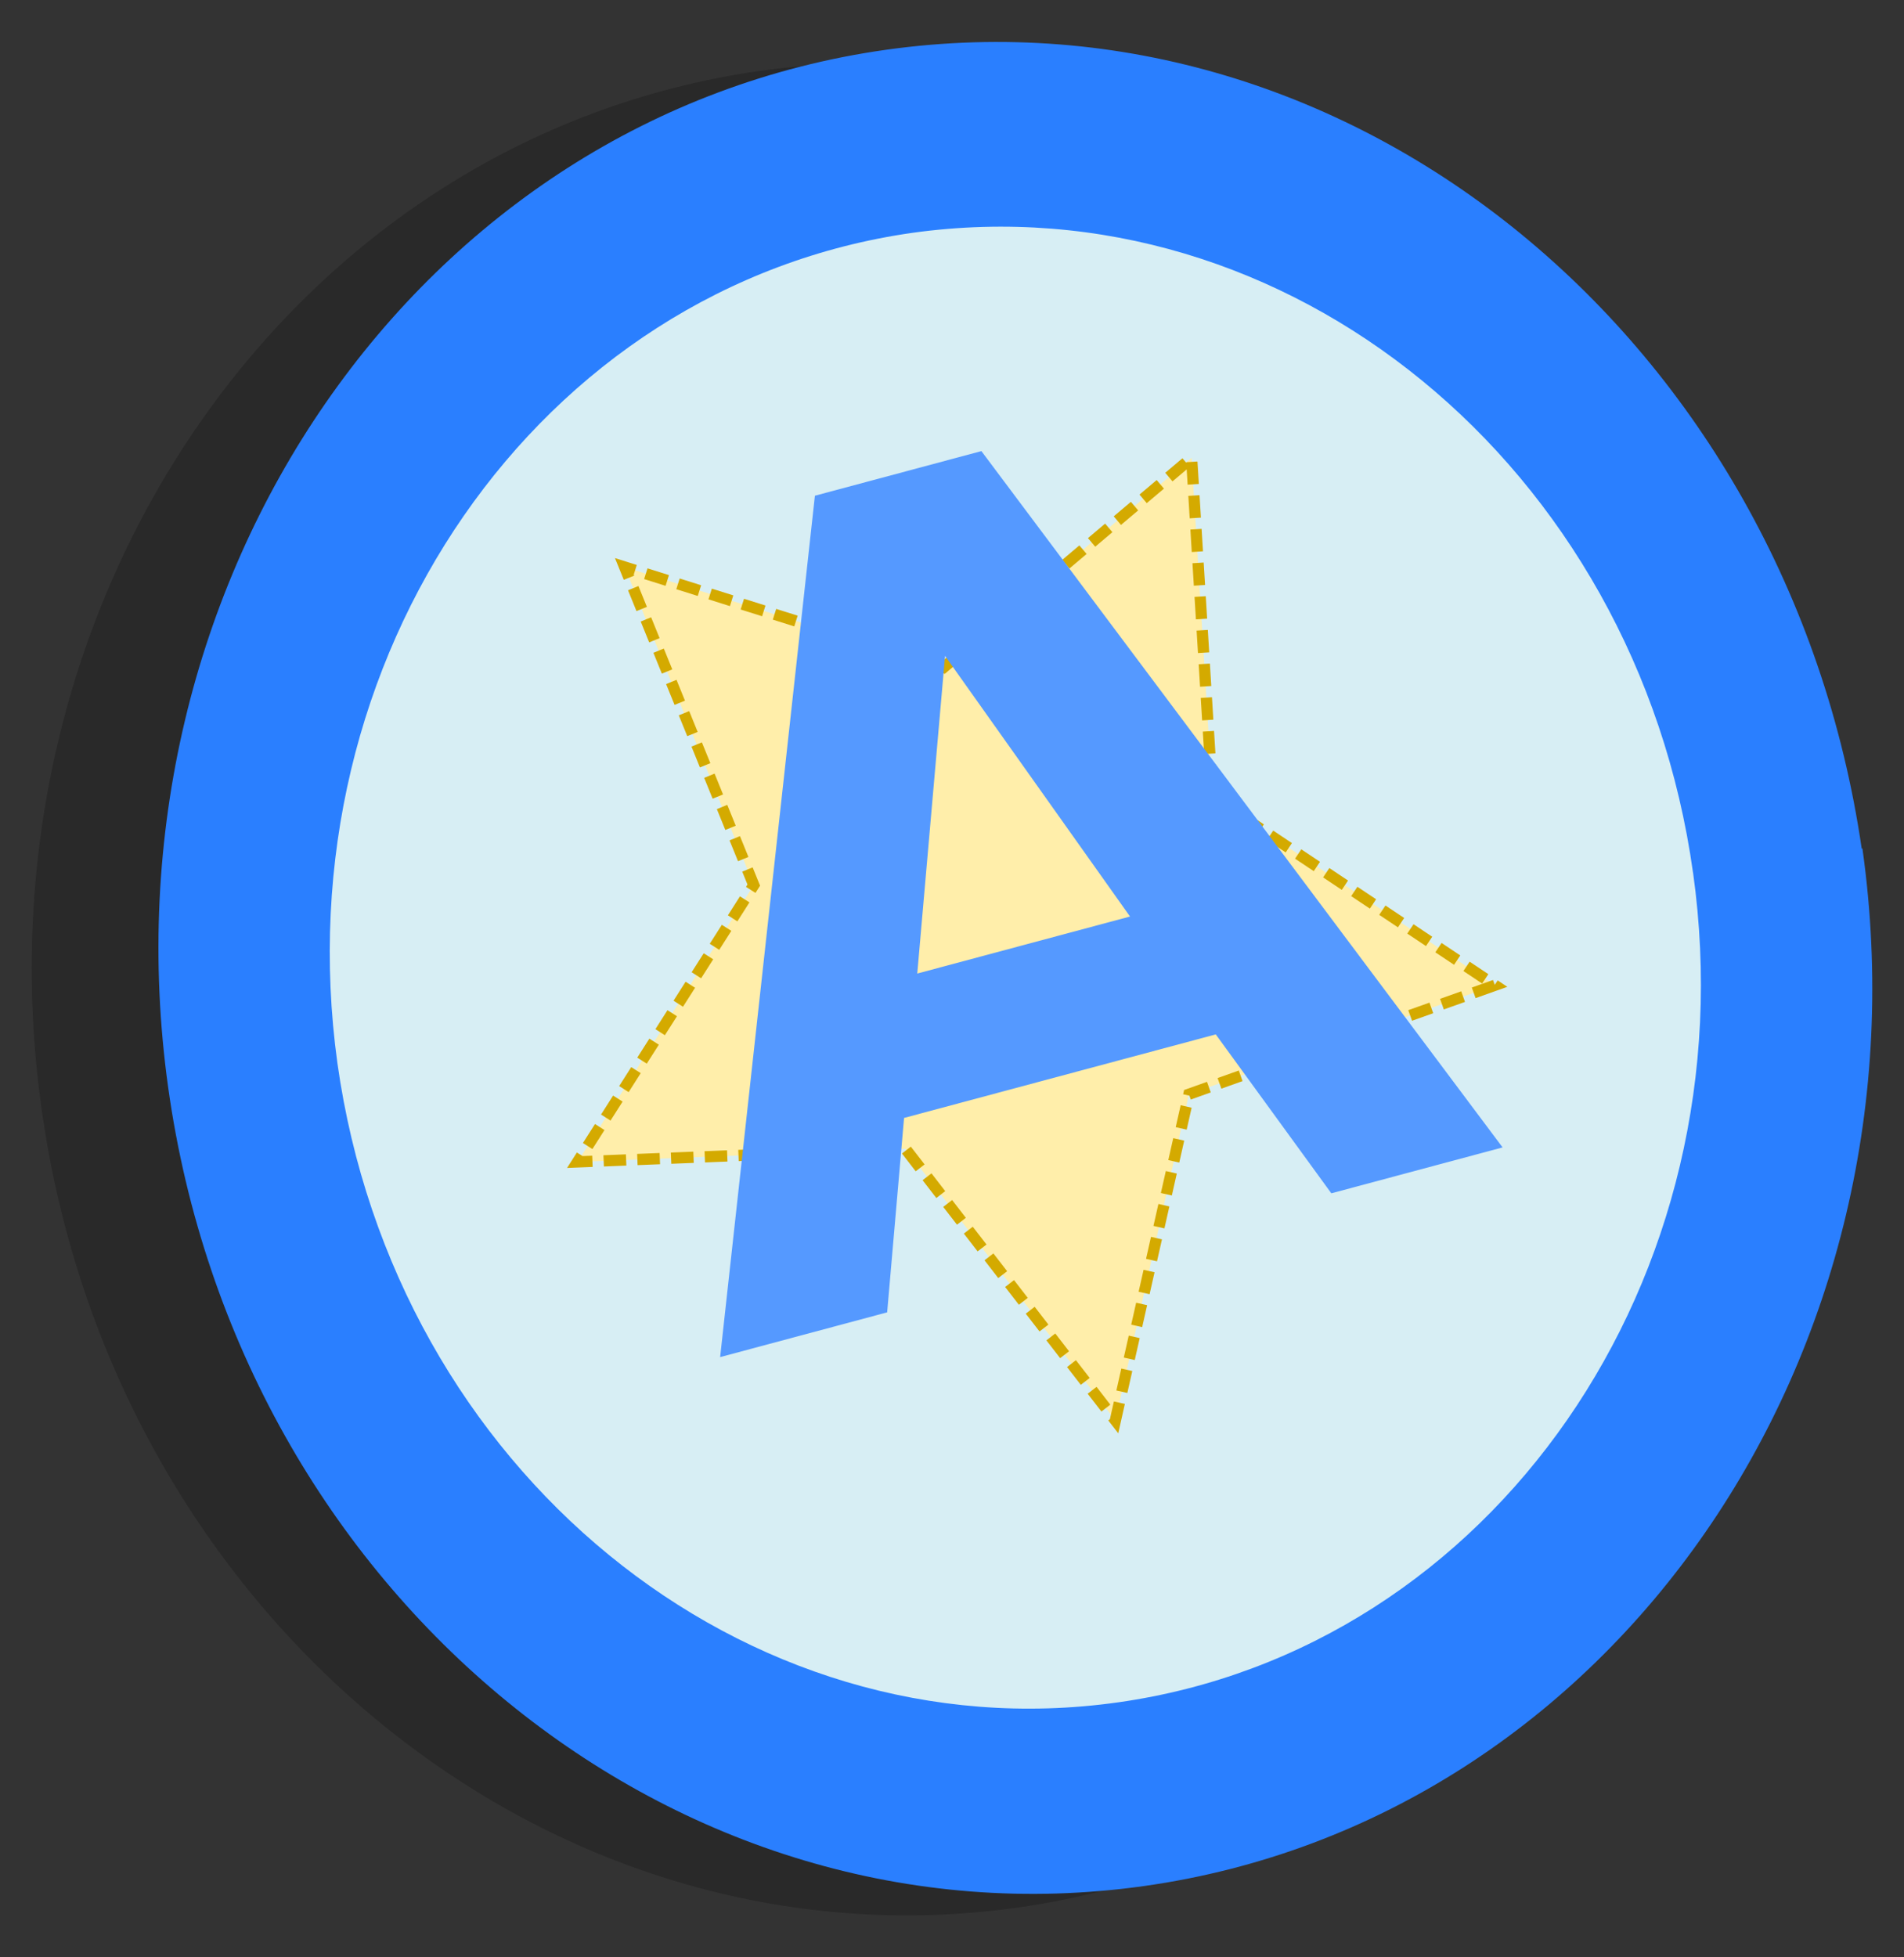
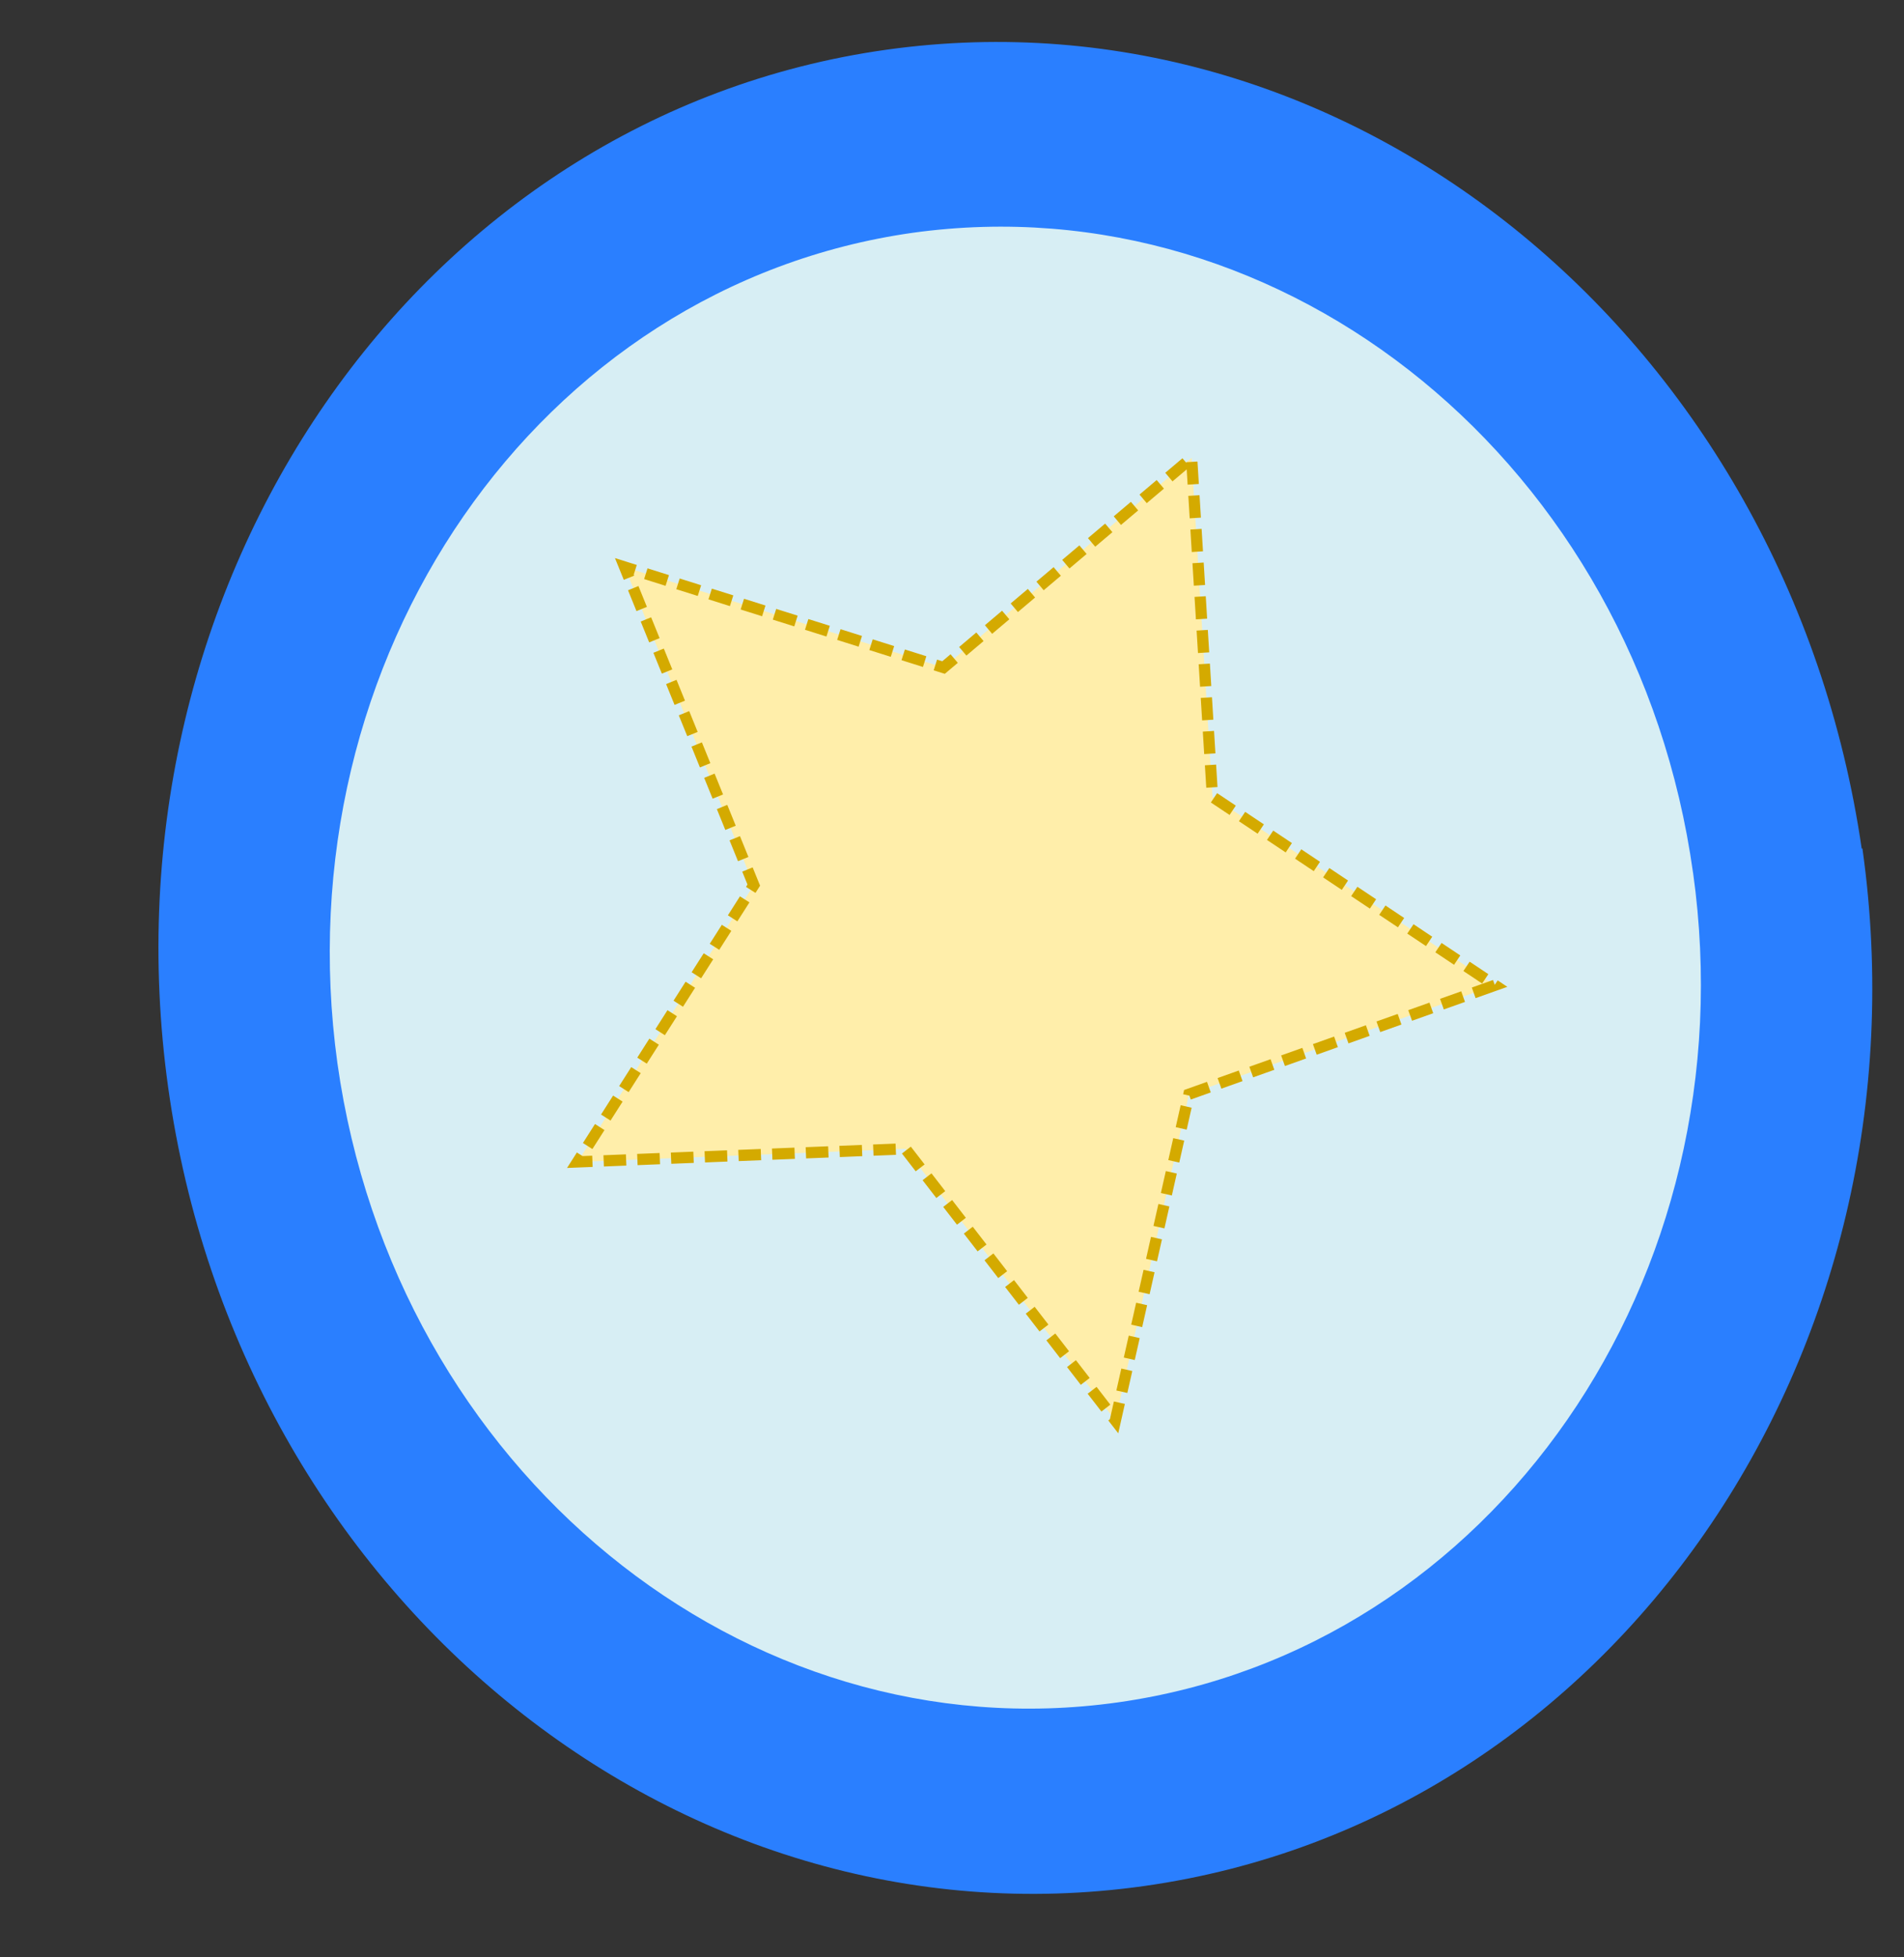
<svg xmlns="http://www.w3.org/2000/svg" version="1.1" id="Layer_1" x="0px" y="0px" width="180px" height="185px" viewBox="0 0 180 185" enable-background="new 0 0 180 185" xml:space="preserve">
  <rect x="0" y="0" width="180" height="185" fill="#333333" stroke="none" />
-   <path fill-opacity="0.2" d="M164.07,82.2c6.729,47.93-23.67,91.8-67.87,98.1c-44.3,6.2-85.6-27.6-92.27-75.51  C-2.79,56.87,27.6,12.98,71.844,6.7C116.1,0.5,157.4,34.3,164,82.21L164.07,82.2z" />
-   <path fill="#2A7FFF" d="M176.07,80.2c6.729,47.8-23.67,91.829-67.91,98.06C63.9,184.5,22.6,150.7,15.9,102.79  C9.22,54.9,39.6,10.9,83.8,4.7C128-1.5,169,32.3,176,80.2H176.07z" />
+   <path fill="#2A7FFF" d="M176.07,80.2c6.729,47.8-23.67,91.829-67.91,98.06C63.9,184.5,22.6,150.7,15.9,102.79  C9.22,54.9,39.6,10.9,83.8,4.7C128-1.5,169,32.3,176,80.2H176.07" />
  <path fill="#D7EEF4" d="M160.057,82.47C165.43,120.8,141.1,155.9,105.7,160.9c-35.35,4.99-68.4-22-73.8-60.4  C26.6,62.2,50.9,27,86.3,22c35.4-4.9,68.4,22,73.757,60.5l0,0V82.47z" />
  <path fill="#FFEEAA" stroke="#D4AA00" stroke-width="1.063" stroke-dasharray="2.126,1.063" d="M141.324,93.126l-28.928,10.298  l-6.949,30.828l-19.85-25.67l-30.997,1.237l16.661-26.162L59.054,53.594l30.146,9.5l23.452-19.817l1.971,32.033L141.324,93.126z" />
  <g enable-background="new    ">
-     <path fill="#5599FF" d="M142.052,108.449l-16.192,4.338l-10.924-15.02l-29.468,7.896l-1.598,18.375l-15.79,4.23l8.96-81.414   l15.74-4.217L142.052,108.449z M106.83,86.626L89.343,61.993l-2.627,30.023L106.83,86.626z" />
-   </g>
+     </g>
</svg>